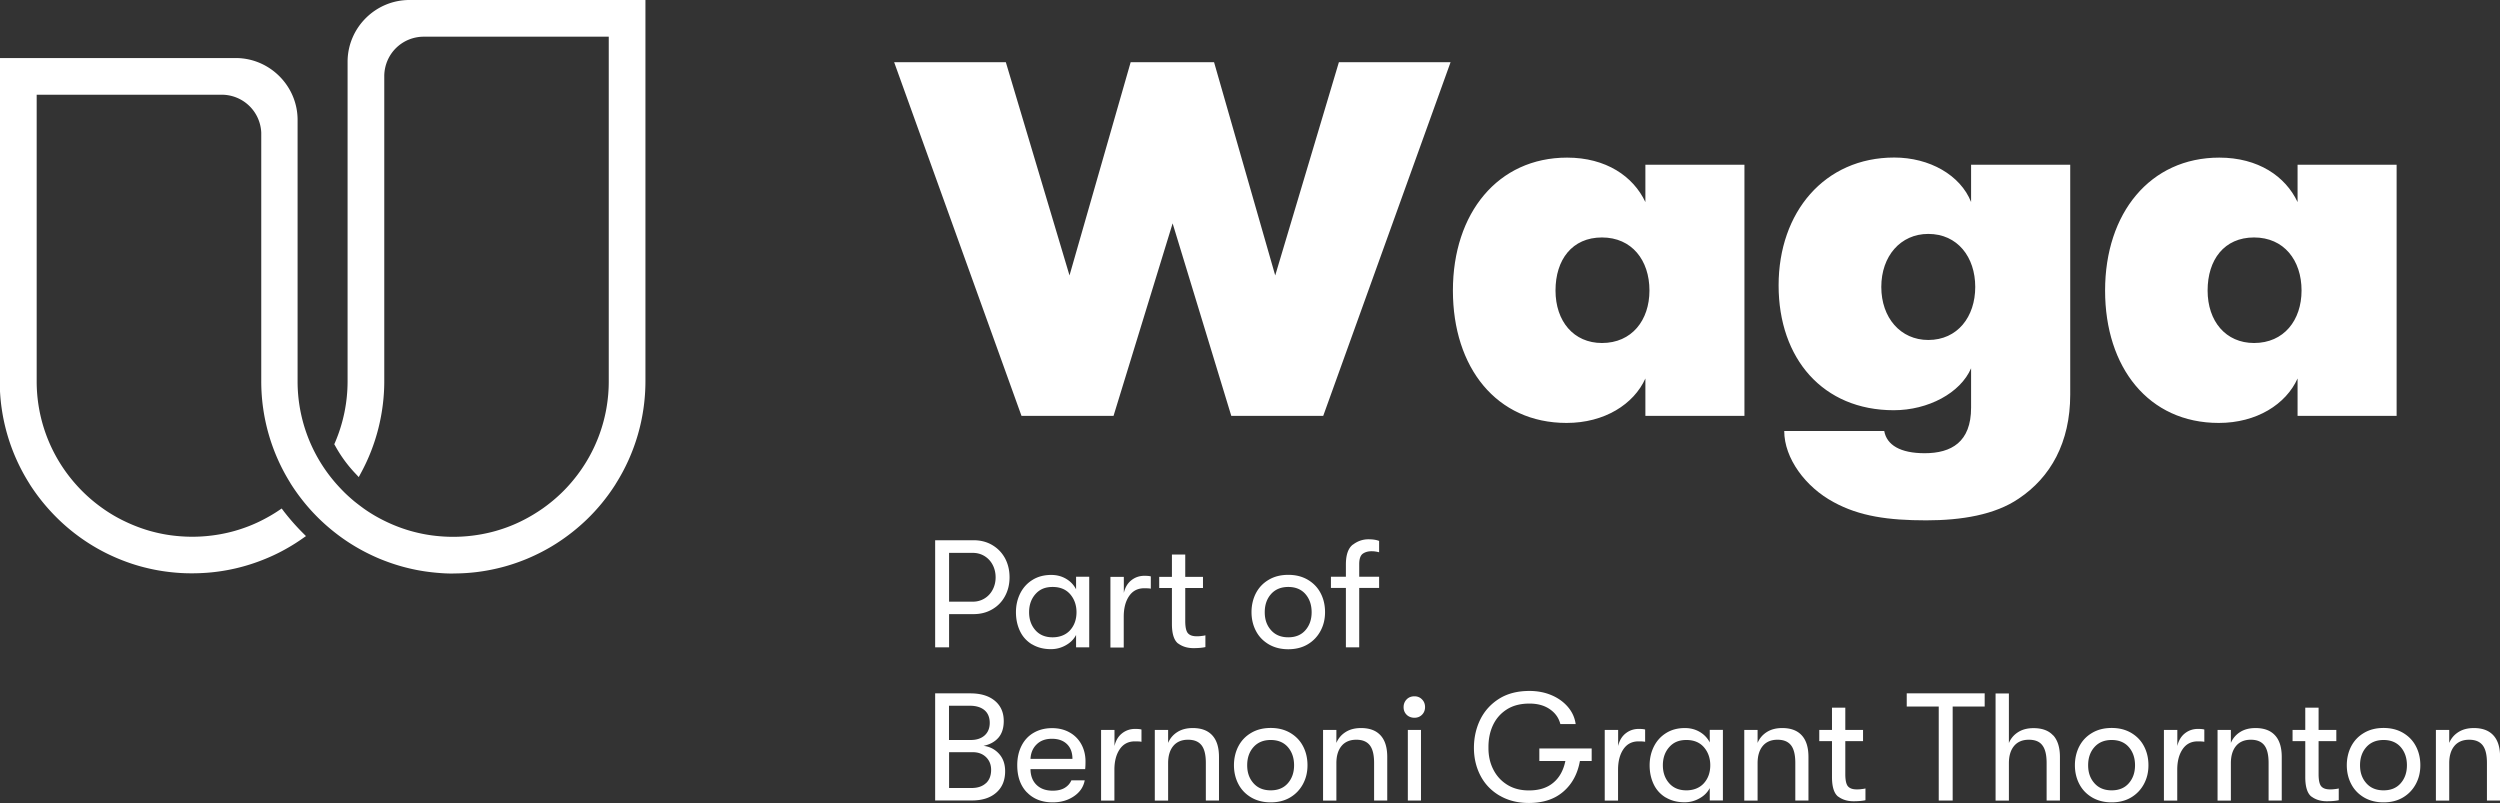
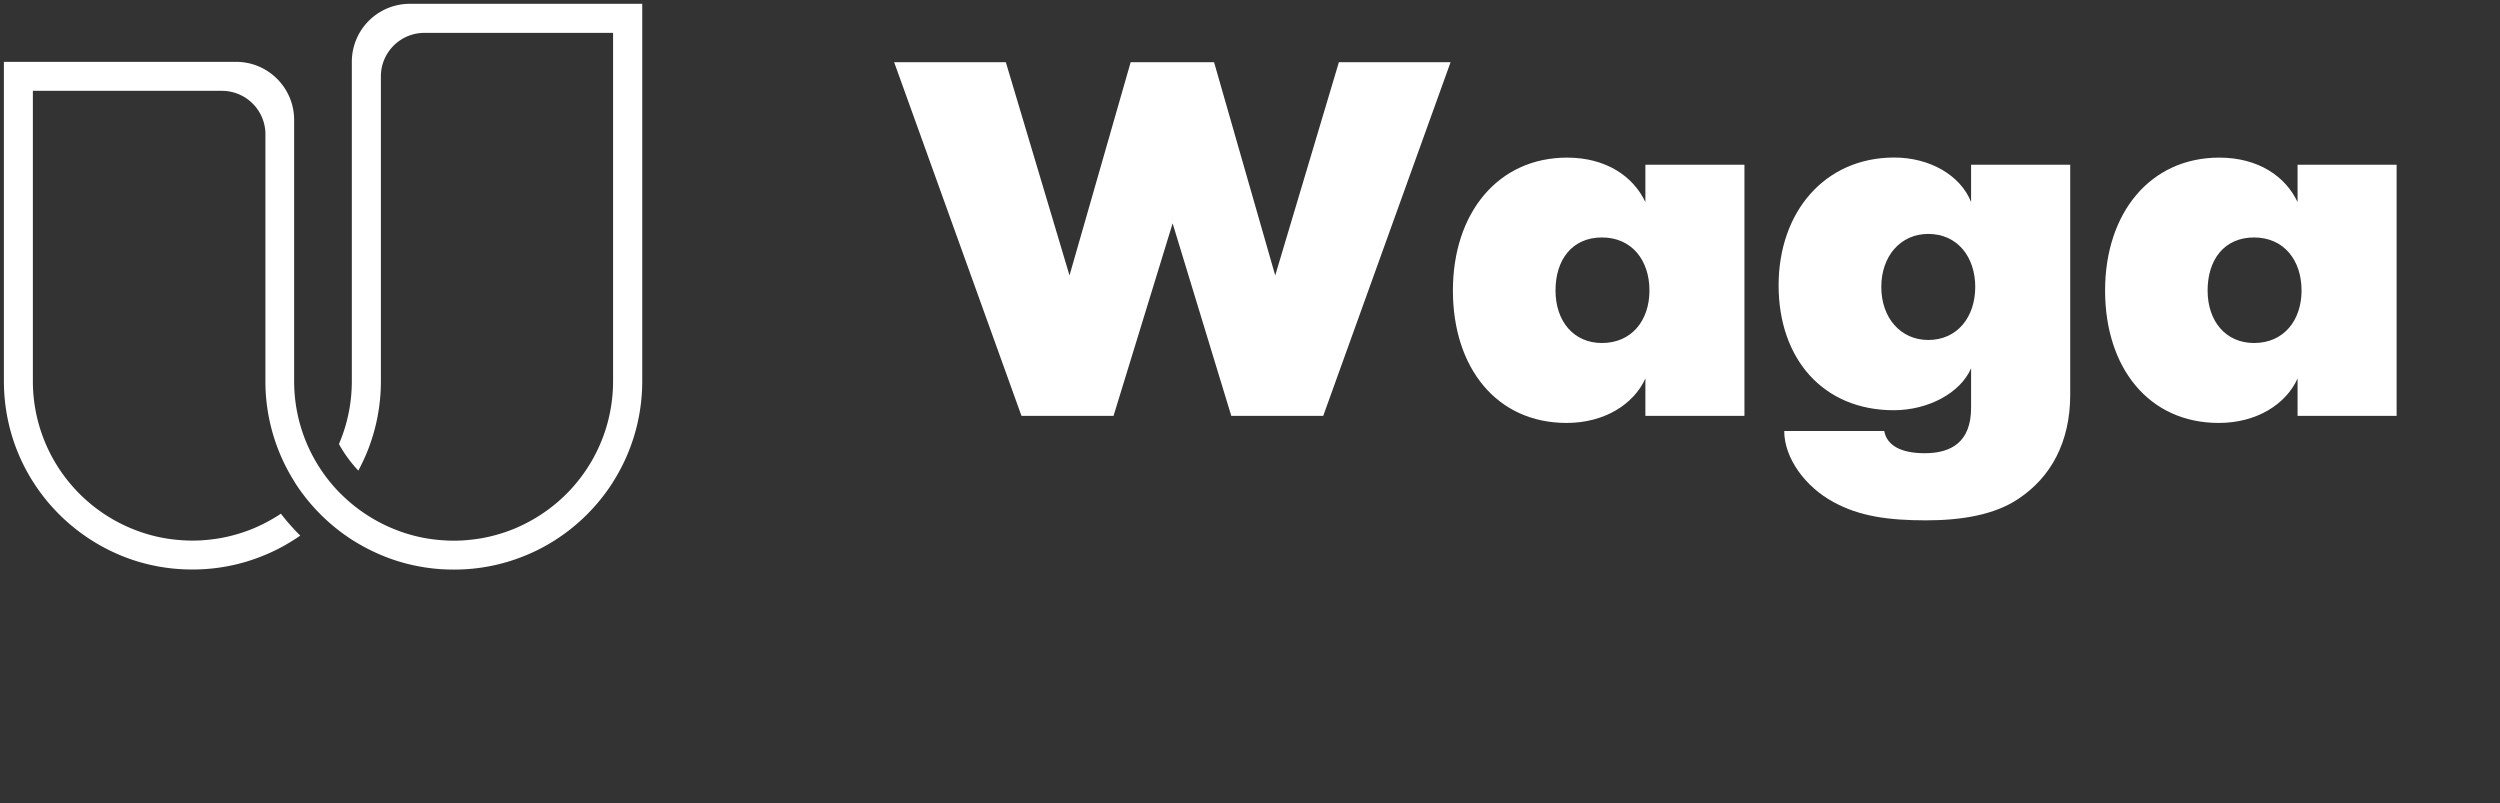
<svg xmlns="http://www.w3.org/2000/svg" id="Livello_2" data-name="Livello 2" viewBox="0 0 288.99 92.82">
  <rect x="0" y="0" width="288.99" height="92.82" fill="#333333" stroke="none" />
  <defs>
    <style>.cls-1{fill:#fff}</style>
  </defs>
  <g id="BRG_Reference" data-name="BRG Reference">
-     <path class="cls-1" d="M108.1 62.45h4.44c.8 0 1.52.18 2.15.55.63.37 1.12.87 1.48 1.52.35.65.53 1.39.53 2.21s-.18 1.55-.53 2.19c-.35.65-.85 1.16-1.48 1.52-.63.37-1.35.55-2.15.55h-2.83v3.84h-1.61V62.44zm4.35 7.1a2.537 2.537 0 0 0 2.29-1.37c.23-.43.35-.91.35-1.44s-.12-1.03-.35-1.46a2.57 2.57 0 0 0-.95-1.01c-.4-.24-.85-.36-1.34-.36h-2.74v5.64h2.74zm6.85 4.94c-.61-.37-1.08-.88-1.39-1.53-.31-.65-.47-1.38-.47-2.19s.17-1.53.5-2.19c.33-.65.8-1.17 1.42-1.55.61-.38 1.33-.57 2.16-.57.64 0 1.21.15 1.72.45.51.3.89.71 1.15 1.21v-1.45h1.52v8.16h-1.52V73.4c-.26.5-.65.89-1.19 1.19-.53.3-1.1.45-1.72.45-.84 0-1.56-.19-2.18-.56zm4.41-1.65c.49-.55.73-1.25.73-2.07s-.25-1.52-.73-2.08c-.49-.56-1.16-.84-2.03-.84s-1.49.27-1.98.82-.74 1.25-.74 2.1.25 1.54.74 2.09 1.16.81 1.98.81 1.54-.28 2.03-.83zm4.66-6.16h1.54v1.86c.15-.65.45-1.14.89-1.48s.94-.5 1.49-.5c.32 0 .57.02.74.07v1.42c-.18-.04-.43-.05-.76-.05-.77 0-1.35.31-1.76.92-.41.61-.61 1.4-.61 2.37v3.56h-1.54v-8.16zm7.83 7.72c-.48-.36-.73-1.12-.73-2.27v-4.16H134v-1.29h1.47V64.1h1.54v2.58h2.05v1.29h-2.05v3.82c0 .72.11 1.19.32 1.42s.54.34.99.34c.17 0 .34 0 .53-.03.19-.02.35-.04.49-.08v1.36c-.35.08-.81.12-1.38.12-.7 0-1.29-.18-1.77-.54zm10.46.08c-.64-.38-1.14-.89-1.48-1.55-.34-.65-.51-1.38-.51-2.17s.17-1.53.51-2.19c.34-.65.83-1.17 1.48-1.55.64-.38 1.39-.57 2.26-.57s1.61.19 2.26.57c.64.38 1.14.89 1.48 1.55.34.65.51 1.38.51 2.19s-.17 1.51-.52 2.17c-.35.65-.84 1.17-1.48 1.55-.64.38-1.39.57-2.25.57s-1.61-.19-2.26-.57zm4.24-1.63c.48-.55.72-1.24.72-2.08s-.24-1.55-.72-2.1-1.15-.82-1.98-.82-1.5.27-1.99.82c-.49.55-.73 1.25-.73 2.1s.24 1.53.73 2.08 1.15.82 1.99.82 1.5-.27 1.98-.82zm5.49-9.89c.54-.41 1.14-.62 1.79-.62.51 0 .92.06 1.24.19v1.31c-.31-.08-.59-.12-.85-.12-.43 0-.77.1-1.04.29-.27.2-.41.6-.41 1.21v1.45h2.3v1.29h-2.3v6.87h-1.54v-6.87h-1.73v-1.29h1.73v-1.42c0-1.12.27-1.89.81-2.3zM108.1 80.15h4.07c1.19 0 2.13.28 2.82.85s1.04 1.35 1.04 2.35c0 .81-.21 1.46-.62 1.93s-.98.78-1.72.94c.71.08 1.3.38 1.78.9s.72 1.2.72 2.03c0 1.05-.34 1.88-1.03 2.48-.68.6-1.62.9-2.81.9h-4.25V80.14zm4.12 5.39c.67 0 1.21-.18 1.6-.53.39-.35.59-.84.59-1.45s-.2-1.13-.61-1.47c-.41-.34-.97-.51-1.69-.51h-2.41v3.96h2.51zm1.75 5c.4-.37.6-.89.6-1.55 0-.6-.2-1.09-.59-1.47s-.91-.57-1.53-.57h-2.74v4.14h2.6c.71 0 1.26-.19 1.66-.56zm4.73 1.05c-.74-.77-1.11-1.82-1.11-3.14 0-.85.17-1.6.5-2.25s.8-1.15 1.41-1.5c.61-.35 1.31-.53 2.12-.53.75 0 1.42.16 2.01.49.58.32 1.04.78 1.36 1.36s.49 1.25.49 1.99c0 .35-.01.65-.04.9h-6.32c.01.78.25 1.39.71 1.83.46.44 1.08.66 1.86.66.54 0 1-.1 1.36-.31s.63-.5.8-.89h1.54c-.14.76-.55 1.37-1.24 1.84s-1.5.71-2.46.71c-1.25 0-2.24-.39-2.98-1.16zm5.27-3.87c0-.72-.21-1.29-.63-1.7-.42-.41-1-.62-1.74-.62s-1.32.21-1.76.64c-.44.42-.68.98-.72 1.68h4.85zm3.32-3.34h1.54v1.86c.15-.65.45-1.14.89-1.48s.94-.5 1.49-.5c.32 0 .57.02.74.07v1.42c-.18-.04-.43-.05-.76-.05-.77 0-1.35.31-1.76.92-.41.61-.61 1.4-.61 2.37v3.56h-1.54v-8.16zm6.2 0h1.54v1.5c.22-.53.58-.95 1.07-1.26.49-.31 1.08-.46 1.78-.46.99 0 1.74.28 2.26.85s.77 1.4.77 2.5v5.03h-1.52v-4.35c0-.92-.16-1.6-.49-2.03s-.85-.65-1.57-.65-1.31.24-1.71.73-.59 1.15-.59 1.99v4.32h-1.54v-8.16zm11.14 7.8c-.64-.38-1.14-.89-1.48-1.55-.34-.65-.51-1.38-.51-2.17s.17-1.53.51-2.19c.34-.65.83-1.17 1.48-1.55.64-.38 1.39-.57 2.26-.57s1.61.19 2.26.57c.64.38 1.14.89 1.48 1.55.34.65.51 1.38.51 2.19s-.17 1.51-.52 2.17c-.35.65-.84 1.17-1.48 1.55-.64.38-1.39.57-2.25.57s-1.61-.19-2.26-.57zm4.24-1.64c.48-.55.72-1.24.72-2.08s-.24-1.55-.72-2.1-1.15-.82-1.98-.82-1.5.27-1.99.82c-.49.55-.73 1.25-.73 2.1s.24 1.53.73 2.08 1.15.82 1.99.82 1.5-.27 1.98-.82zm4.07-6.16h1.54v1.5c.22-.53.58-.95 1.07-1.26.49-.31 1.08-.46 1.78-.46.99 0 1.74.28 2.26.85s.77 1.4.77 2.5v5.03h-1.52v-4.35c0-.92-.16-1.6-.49-2.03s-.85-.65-1.57-.65-1.31.24-1.71.73-.59 1.15-.59 1.99v4.32h-1.54v-8.16zm9.66-1.76c-.24-.24-.35-.53-.35-.88s.12-.65.35-.89.54-.36.9-.36.65.12.88.36c.24.24.35.54.35.89s-.12.65-.35.88c-.24.24-.53.35-.88.35s-.67-.12-.9-.35zm.14 1.76h1.52v8.16h-1.52v-8.16zm10.62 7.6c-.96-.56-1.7-1.32-2.21-2.29s-.77-2.05-.77-3.24.25-2.29.74-3.29c.5-1 1.23-1.8 2.19-2.4.97-.6 2.13-.89 3.49-.89.94 0 1.8.17 2.57.5s1.4.79 1.89 1.37.78 1.24.88 1.96h-1.77c-.18-.71-.58-1.28-1.22-1.72-.64-.44-1.42-.65-2.35-.65-1.03 0-1.9.22-2.61.67s-1.25 1.06-1.61 1.83-.53 1.64-.52 2.59c-.01.92.17 1.76.55 2.51.38.76.92 1.35 1.63 1.79.71.44 1.54.65 2.5.65 1.16 0 2.09-.29 2.8-.88.71-.58 1.18-1.42 1.41-2.52h-3.01v-1.45h6.05v1.45h-1.36c-.27 1.5-.91 2.68-1.93 3.55-1.01.87-2.34 1.3-3.96 1.3-1.29 0-2.41-.28-3.37-.84zm12.15-7.6h1.54v1.86c.15-.65.45-1.14.89-1.48s.94-.5 1.49-.5c.32 0 .57.02.74.07v1.42c-.18-.04-.43-.05-.76-.05-.77 0-1.35.31-1.76.92-.41.61-.61 1.4-.61 2.37v3.56h-1.54v-8.16zm7.04 7.81c-.61-.37-1.08-.88-1.39-1.53-.31-.65-.47-1.38-.47-2.19s.17-1.53.5-2.19c.33-.65.8-1.17 1.42-1.55.61-.38 1.33-.57 2.16-.57.64 0 1.21.15 1.72.45.51.3.89.71 1.15 1.21v-1.45h1.52v8.16h-1.52V91.1c-.26.5-.65.89-1.19 1.19-.53.3-1.1.45-1.72.45-.84 0-1.56-.19-2.18-.56zm4.42-1.66c.49-.55.73-1.25.73-2.07s-.25-1.52-.73-2.08c-.49-.56-1.16-.84-2.03-.84s-1.49.27-1.98.82-.74 1.25-.74 2.1.25 1.54.74 2.09 1.16.81 1.98.81 1.54-.28 2.03-.83zm4.66-6.15h1.54v1.5c.22-.53.58-.95 1.07-1.26.49-.31 1.08-.46 1.78-.46.99 0 1.74.28 2.26.85s.77 1.4.77 2.5v5.03h-1.52v-4.35c0-.92-.16-1.6-.49-2.03s-.85-.65-1.57-.65-1.31.24-1.71.73-.59 1.15-.59 1.99v4.32h-1.54v-8.16zm10.87 7.72c-.48-.36-.73-1.12-.73-2.27v-4.16h-1.47v-1.29h1.47V81.8h1.54v2.58h2.05v1.29h-2.05v3.82c0 .72.11 1.19.32 1.42s.54.34.99.34c.17 0 .34 0 .53-.03.19-.02.35-.04.49-.08v1.36c-.35.08-.81.12-1.38.12-.7 0-1.29-.18-1.77-.54zm11.61-10.43h-3.7v-1.52h9.01v1.52h-3.7v10.87h-1.61V81.67zm13.24 3.34c.51.57.77 1.4.77 2.5v5.03h-1.54v-4.35c0-.92-.16-1.6-.49-2.03-.32-.44-.85-.65-1.57-.65s-1.31.24-1.71.73-.59 1.15-.59 1.99v4.32h-1.54V80.16h1.54v5.73c.22-.53.58-.95 1.07-1.26.49-.31 1.08-.46 1.78-.46 1 0 1.76.28 2.27.85zm4.49 7.17c-.64-.38-1.14-.89-1.48-1.55-.34-.65-.51-1.38-.51-2.17s.17-1.53.51-2.19c.34-.65.83-1.17 1.48-1.55.64-.38 1.39-.57 2.26-.57s1.61.19 2.26.57c.64.38 1.14.89 1.48 1.55.34.65.51 1.38.51 2.19s-.17 1.51-.52 2.17c-.35.65-.84 1.17-1.48 1.55-.64.38-1.39.57-2.25.57s-1.61-.19-2.26-.57zm4.24-1.64c.48-.55.72-1.24.72-2.08s-.24-1.55-.72-2.1-1.15-.82-1.98-.82-1.5.27-1.99.82c-.49.55-.73 1.25-.73 2.1s.24 1.53.73 2.08 1.15.82 1.99.82 1.5-.27 1.98-.82zm4.07-6.16h1.54v1.86c.15-.65.45-1.14.89-1.48s.94-.5 1.49-.5c.32 0 .57.02.74.07v1.42c-.18-.04-.43-.05-.76-.05-.77 0-1.35.31-1.76.92-.41.61-.61 1.4-.61 2.37v3.56h-1.54v-8.16zm6.19 0h1.54v1.5c.22-.53.58-.95 1.07-1.26.49-.31 1.08-.46 1.78-.46.99 0 1.74.28 2.26.85s.77 1.4.77 2.5v5.03h-1.52v-4.35c0-.92-.16-1.6-.49-2.03s-.85-.65-1.57-.65-1.31.24-1.71.73-.59 1.15-.59 1.99v4.32h-1.54v-8.16zm10.87 7.72c-.48-.36-.73-1.12-.73-2.27v-4.16h-1.47v-1.29h1.47V81.8h1.54v2.58h2.05v1.29h-2.05v3.82c0 .72.11 1.19.32 1.42s.54.34.99.34c.17 0 .34 0 .53-.03.19-.02.35-.04.49-.08v1.36c-.35.08-.81.12-1.38.12-.7 0-1.29-.18-1.77-.54zm6.06.08c-.64-.38-1.14-.89-1.48-1.55-.34-.65-.51-1.38-.51-2.17s.17-1.53.51-2.19c.34-.65.83-1.17 1.48-1.55.64-.38 1.39-.57 2.26-.57s1.61.19 2.26.57c.64.38 1.14.89 1.48 1.55.34.65.51 1.38.51 2.19s-.17 1.51-.52 2.17c-.35.65-.84 1.17-1.48 1.55-.64.38-1.39.57-2.25.57s-1.61-.19-2.26-.57zm4.24-1.64c.48-.55.72-1.24.72-2.08s-.24-1.55-.72-2.1-1.15-.82-1.98-.82-1.5.27-1.99.82c-.49.55-.73 1.25-.73 2.1s.24 1.53.73 2.08 1.15.82 1.99.82 1.5-.27 1.98-.82zm4.07-6.16h1.54v1.5c.22-.53.58-.95 1.07-1.26.49-.31 1.08-.46 1.78-.46.99 0 1.74.28 2.26.85s.77 1.4.77 2.5v5.03h-1.52v-4.35c0-.92-.16-1.6-.49-2.03s-.85-.65-1.57-.65-1.31.24-1.71.73-.59 1.15-.59 1.99v4.32h-1.54v-8.16z" />
    <g>
      <path class="cls-1" d="M118.08 48.07L103.36 7.19h12.91l7.36 24.65 7.07-24.65h9.64l7.07 24.65 7.36-24.65h12.91l-14.72 40.88h-10.63l-6.78-22.25-6.83 22.25h-10.63zm49.87-14.49c0-8.94 5.2-15.36 13.2-15.36 4.5 0 7.65 2.16 9.05 5.14v-4.32h11.45v29.03H190.2v-4.32c-1.34 2.98-4.73 5.14-9.11 5.14-8.12 0-13.14-6.42-13.14-15.3zm22.72 0c0-3.5-2.04-6.13-5.49-6.13s-5.37 2.57-5.37 6.13 2.1 6.07 5.37 6.07c3.45 0 5.49-2.63 5.49-6.07zm37.19-14.54h11.45v26.57c0 5.55-2.28 9.58-5.96 12.03-2.74 1.87-6.6 2.51-10.69 2.51-4.38 0-7.71-.47-10.69-2.1-3.27-1.75-5.72-5.08-5.72-8.23h11.56c.29 1.63 1.87 2.57 4.67 2.57 3.09 0 5.37-1.29 5.37-5.26v-4.56c-1.23 2.86-4.96 4.85-8.94 4.85-8.18 0-13.31-5.96-13.31-14.43s5.31-14.78 13.37-14.78c4.09 0 7.65 2.04 8.88 5.14v-4.32zm.47 14.13c0-3.45-2.04-6.13-5.43-6.13-3.21 0-5.43 2.57-5.43 6.13s2.22 6.13 5.43 6.13c3.39 0 5.43-2.69 5.43-6.13zm15.01.41c0-8.94 5.2-15.36 13.2-15.36 4.5 0 7.65 2.16 9.05 5.14v-4.32h11.45v29.03h-11.45v-4.32c-1.34 2.98-4.73 5.14-9.11 5.14-8.12 0-13.14-6.42-13.14-15.3zm22.71 0c0-3.5-2.04-6.13-5.49-6.13s-5.37 2.57-5.37 6.13 2.1 6.07 5.37 6.07c3.45 0 5.49-2.63 5.49-6.07z" />
    </g>
    <g>
      <path class="cls-1" d="M74.24.44v43.61c0 4.27-1.23 8.26-3.35 11.62-.02.04-.05.08-.07.12a21.995 21.995 0 0 1-3.28 3.99c-1.03.99-2.15 1.87-3.35 2.64-1.06.68-2.18 1.27-3.35 1.75a21.49 21.49 0 0 1-8.38 1.67 21.467 21.467 0 0 1-5.03-.58c-1.16-.27-2.28-.64-3.35-1.09-1.17-.49-2.29-1.08-3.35-1.75a21.995 21.995 0 0 1-5.59-5.14c-.37-.48-.72-.98-1.04-1.49-.02-.04-.05-.08-.07-.12a21.719 21.719 0 0 1-3.35-11.62V15.74v-.21-.21a5.033 5.033 0 0 0-5.03-4.82H3.8v33.54a18.381 18.381 0 0 0 4.21 11.74 18.31 18.31 0 0 0 3.62 3.35c.71.5 1.45.95 2.22 1.34 1.06.54 2.18.99 3.35 1.32 1.08.31 2.2.52 3.35.62.55.05 1.11.08 1.68.08s1.12-.02 1.68-.08c1.15-.1 2.27-.31 3.35-.62 1.17-.33 2.29-.77 3.35-1.32.64-.33 1.27-.69 1.86-1.09.47.61.97 1.2 1.49 1.76.24.26.49.52.75.77-.24.17-.49.34-.75.5-1.06.68-2.18 1.27-3.35 1.75a21.49 21.49 0 0 1-8.38 1.67 21.467 21.467 0 0 1-5.03-.58c-1.16-.27-2.28-.64-3.35-1.09a21.995 21.995 0 0 1-7.34-5.04c-.99-1.03-1.87-2.15-2.64-3.35-.02-.04-.05-.08-.07-.11C1.67 52.3.45 48.31.45 44.03V7.15h26.84c3.68 0 6.66 2.96 6.71 6.62v30.28c0 3.95 1.24 7.61 3.35 10.61a17.642 17.642 0 0 0 2.24 2.62 18.686 18.686 0 0 0 4.47 3.2c1.06.54 2.19.99 3.35 1.32 1.08.31 2.2.52 3.35.62.55.05 1.11.08 1.68.08s1.12-.02 1.68-.08c1.15-.1 2.27-.31 3.35-.62 1.17-.33 2.29-.77 3.35-1.32a18.427 18.427 0 0 0 3.35-2.2 18.31 18.31 0 0 0 3.35-3.62c2.11-3 3.35-6.66 3.35-10.61V3.8H49.06c-2.73 0-4.96 2.18-5.03 4.9v35.35c0 3.74-.94 7.27-2.61 10.35a15.386 15.386 0 0 1-2.24-3.07c.96-2.23 1.49-4.69 1.49-7.27v-37A6.705 6.705 0 0 1 47.38.44h26.84z" />
-       <path class="cls-1" d="M52.44 66.3c-.58 0-1.15-.02-1.71-.07-1.15-.09-2.3-.26-3.42-.53-1.16-.27-2.31-.65-3.43-1.11-1.19-.5-2.34-1.1-3.42-1.79-1.22-.78-2.37-1.69-3.42-2.69-.22-.21-.44-.43-.65-.65-.57-.59-1.12-1.23-1.63-1.9-.37-.48-.73-.99-1.07-1.52s-.07-.12-.07-.12a22.186 22.186 0 0 1-3.42-11.86V15.35a4.57 4.57 0 0 0-4.58-4.4H4.24v33.1A17.888 17.888 0 0 0 8.35 55.5a18 18 0 0 0 3.53 3.27c.69.49 1.42.93 2.17 1.31 1.05.53 2.15.97 3.27 1.29 1.07.3 2.17.51 3.27.6 1.07.1 2.21.1 3.27 0 1.11-.1 2.21-.3 3.27-.6 1.13-.32 2.23-.75 3.27-1.29.62-.32 1.23-.67 1.82-1.07l.34-.23.25.33A26.183 26.183 0 0 0 35 61.6l.37.37-.43.3c-.25.18-.5.34-.76.51-1.08.69-2.23 1.3-3.43 1.79a22.007 22.007 0 0 1-6.84 1.64c-1.13.08-2.29.09-3.42 0-1.15-.09-2.3-.26-3.42-.53-1.17-.27-2.32-.65-3.42-1.11-1.18-.49-2.33-1.09-3.42-1.79a22.193 22.193 0 0 1-4.07-3.35 22.682 22.682 0 0 1-2.7-3.42l-.07-.12A22.135 22.135 0 0 1-.03 44.03V6.71h27.28c3.89 0 7.1 3.17 7.15 7.06v30.28a17.888 17.888 0 0 0 4.11 11.45c.41.5.87.99 1.34 1.46.35.34.72.67 1.09.98.36.29.73.57 1.1.84.69.49 1.42.93 2.17 1.31 1.04.53 2.14.97 3.27 1.29 1.07.3 2.17.51 3.27.6 1.06.1 2.2.1 3.27 0 1.1-.1 2.21-.3 3.27-.6 1.13-.32 2.23-.75 3.27-1.29.76-.39 1.48-.83 2.17-1.31.38-.27.75-.55 1.1-.84.89-.73 1.71-1.55 2.43-2.43a17.896 17.896 0 0 0 4.11-11.46V4.24H49.01c-2.51 0-4.52 1.96-4.59 4.47v35.34c0 3.69-.92 7.34-2.66 10.56l-.29.54-.42-.45a15.385 15.385 0 0 1-2.3-3.16l-.11-.19.09-.2c.96-2.25 1.45-4.64 1.45-7.1V7.06C40.23 3.16 43.43 0 47.33 0h27.28v44.05c0 4.21-1.18 8.31-3.42 11.86l-.07.12a22.129 22.129 0 0 1-3.34 4.07 22.762 22.762 0 0 1-3.43 2.7c-1.07.69-2.23 1.29-3.42 1.79-1.11.46-2.26.84-3.43 1.11a21.914 21.914 0 0 1-5.13.59zM34.43 55.55c.32.51.67 1 1.02 1.46.49.64 1.02 1.25 1.57 1.83a21.073 21.073 0 0 0 3.92 3.22c1.04.66 2.14 1.24 3.29 1.72 1.06.44 2.17.8 3.29 1.07a21.44 21.44 0 0 0 6.58.51c1.1-.08 2.21-.25 3.29-.51 1.12-.26 2.23-.62 3.29-1.07 1.15-.48 2.25-1.06 3.29-1.72a21.55 21.55 0 0 0 3.92-3.22 21.55 21.55 0 0 0 2.59-3.29l.45.12-.37-.24c2.15-3.41 3.29-7.34 3.29-11.39V.88H47.46c-3.41 0-6.22 2.77-6.26 6.18v36.98c0 2.51-.48 4.95-1.44 7.25.39.69.84 1.35 1.34 1.96.1.12.2.25.31.37 1.48-2.95 2.26-6.25 2.26-9.58V8.7c.08-3 2.48-5.34 5.47-5.34h22.25v40.7c0 3.92-1.19 7.67-3.44 10.86a18.621 18.621 0 0 1-4.59 4.59c-.72.51-1.48.97-2.27 1.37-1.1.56-2.25 1.01-3.44 1.35-1.12.32-2.28.53-3.44.63-1.12.1-2.31.1-3.44 0-1.16-.1-2.31-.32-3.43-.63-1.18-.34-2.34-.79-3.44-1.35a19.547 19.547 0 0 1-3.43-2.25c-.4-.33-.78-.67-1.14-1.03a18.513 18.513 0 0 1-2.29-2.69 18.754 18.754 0 0 1-3.44-10.86V13.77c-.04-3.41-2.85-6.18-6.27-6.18H.88v36.46c0 4.05 1.14 7.99 3.29 11.39l.07.11a21.55 21.55 0 0 0 3.22 3.92c1 .97 2.11 1.84 3.29 2.59 1.05.67 2.15 1.25 3.29 1.72 1.06.44 2.17.8 3.29 1.07 1.08.25 2.18.43 3.29.51 1.09.09 2.2.09 3.29 0 1.1-.08 2.21-.25 3.29-.51 1.12-.26 2.22-.62 3.29-1.07 1.14-.48 2.25-1.05 3.29-1.72.1-.06.2-.13.3-.19-.13-.13-.26-.27-.38-.41-.43-.47-.86-.96-1.26-1.47-.51.32-1.04.63-1.57.9-1.1.56-2.25 1.02-3.43 1.35-1.12.32-2.28.53-3.44.63-1.12.1-2.31.1-3.44 0-1.16-.1-2.31-.32-3.44-.63a19.1 19.1 0 0 1-3.43-1.35c-.79-.4-1.56-.86-2.28-1.37-.4-.28-.78-.57-1.16-.88a19.2 19.2 0 0 1-2.55-2.55c-.31-.37-.6-.76-.88-1.16a18.744 18.744 0 0 1-3.43-10.86V10.06h22.25a5.46 5.46 0 0 1 5.47 5.25v28.73c0 4.04 1.14 7.98 3.29 11.39l-.3.35.37-.24z" />
    </g>
  </g>
</svg>